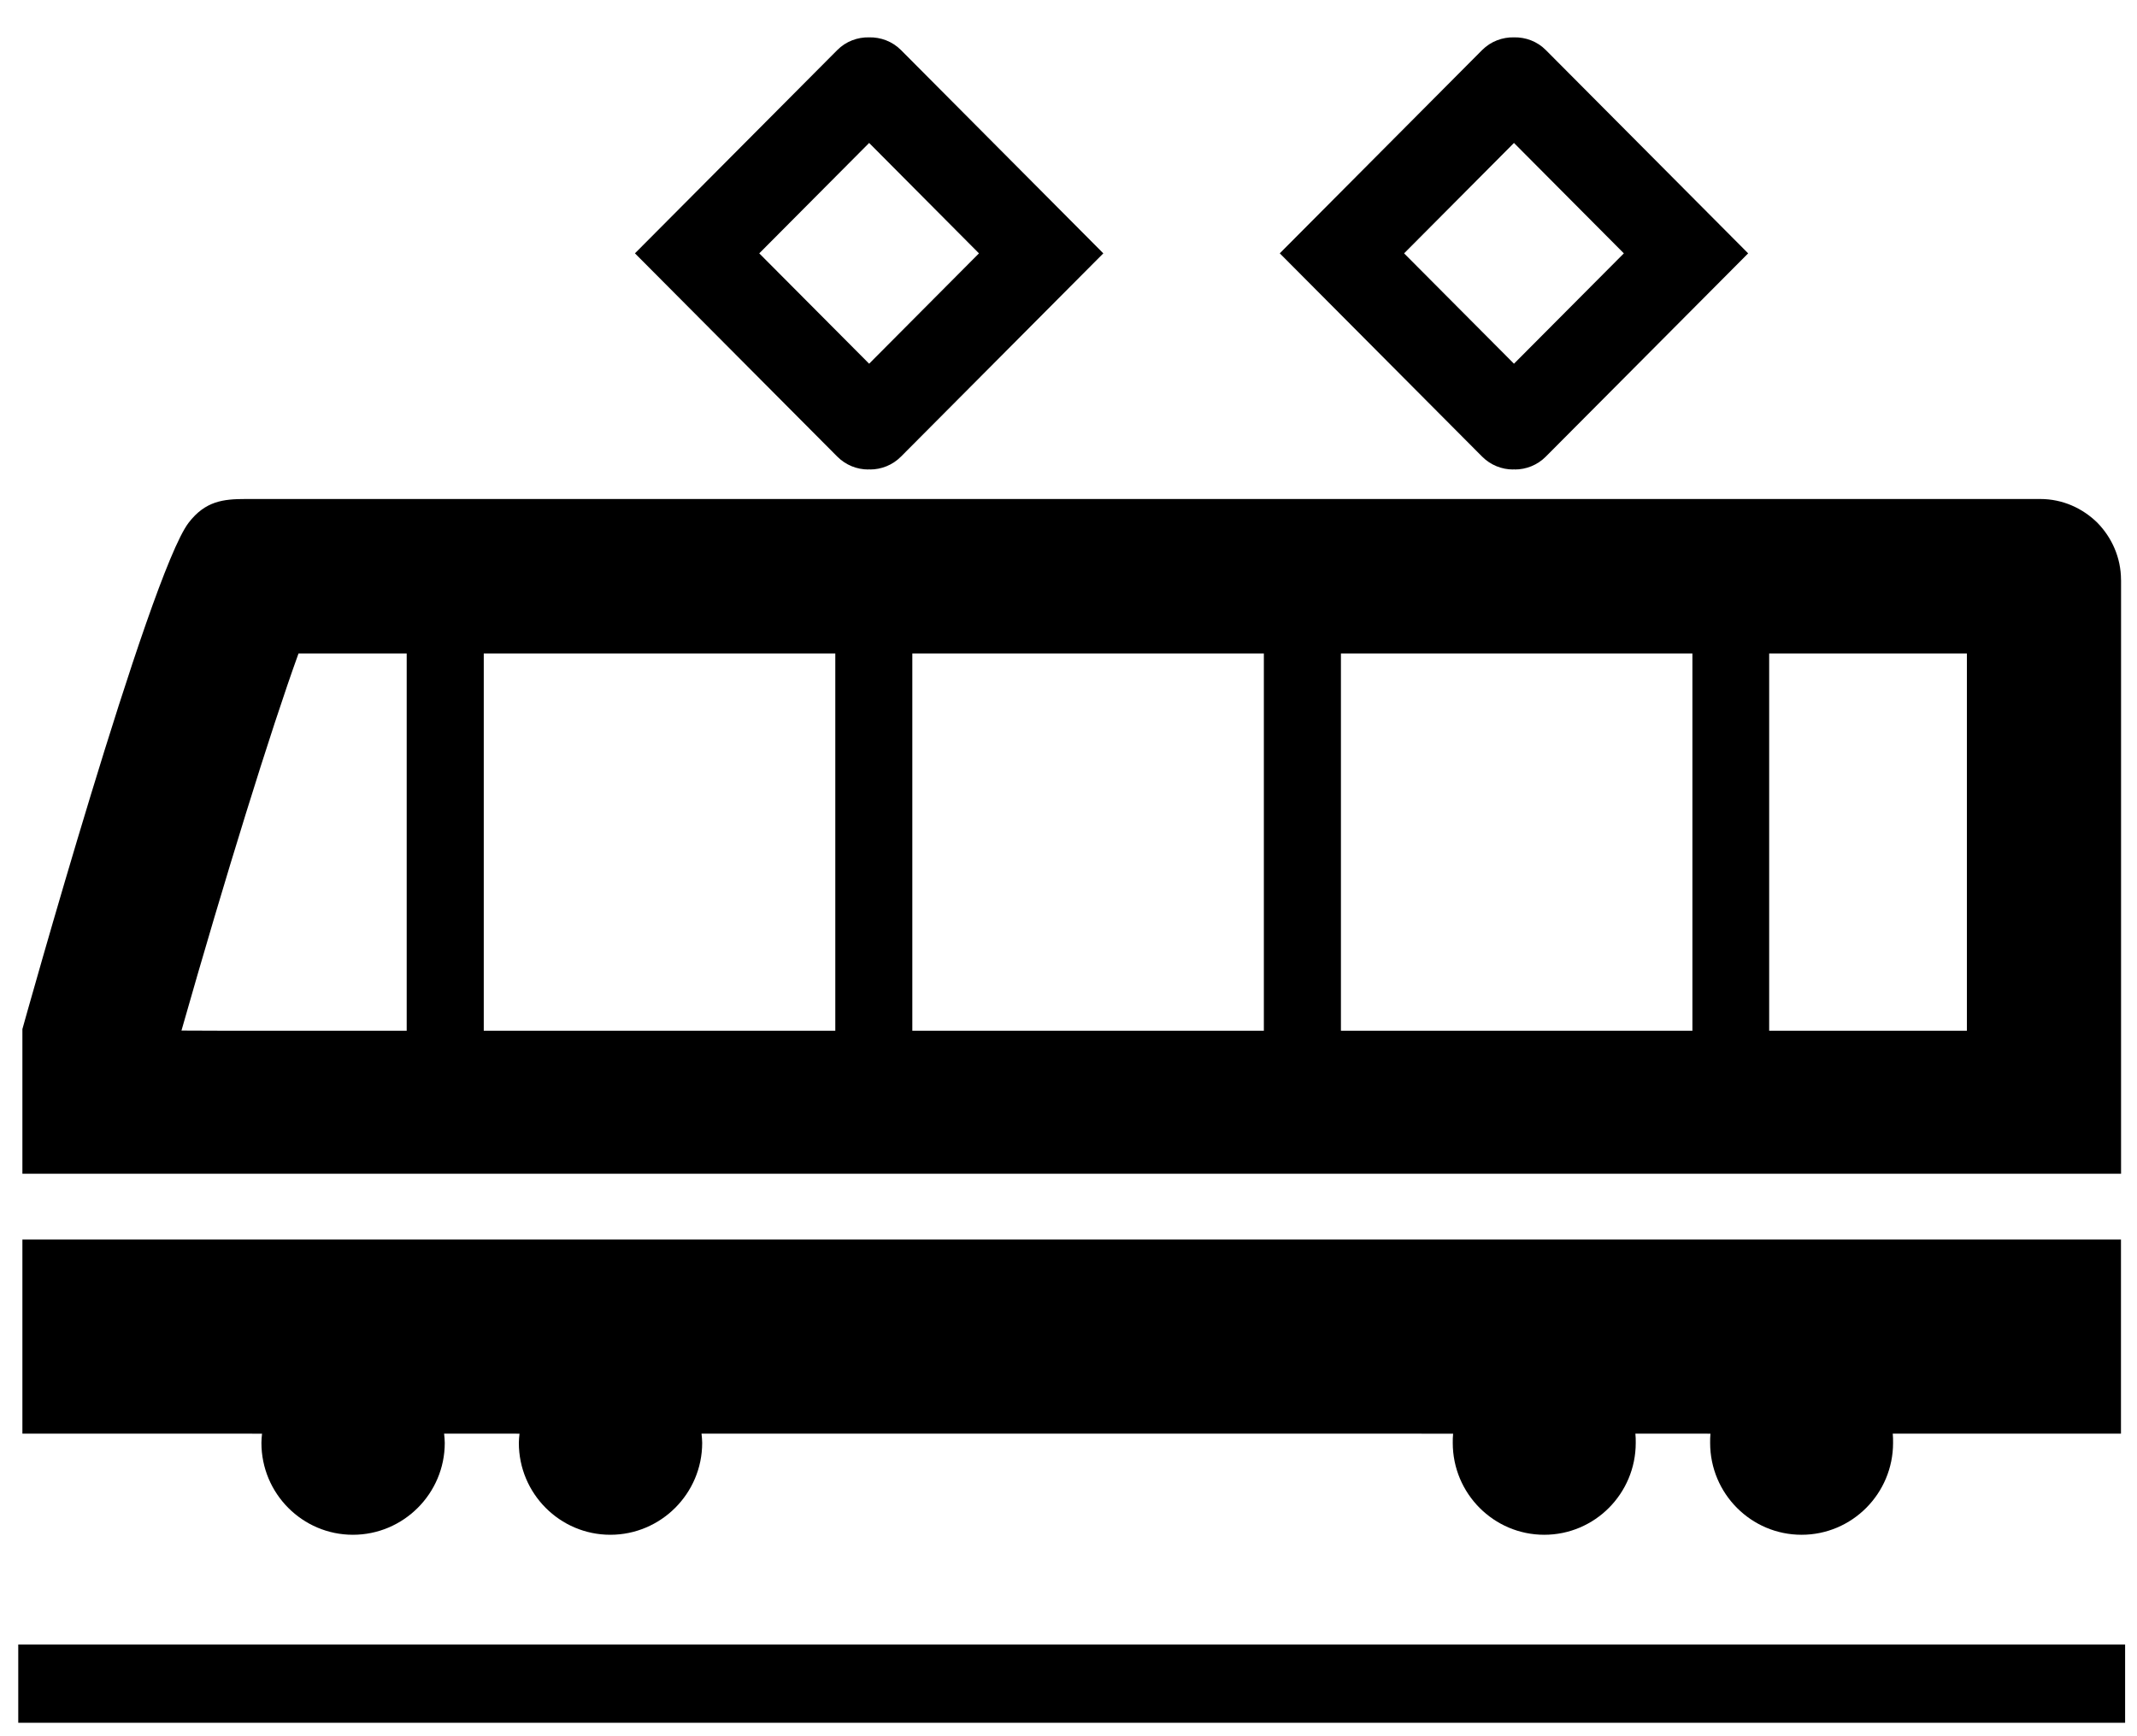
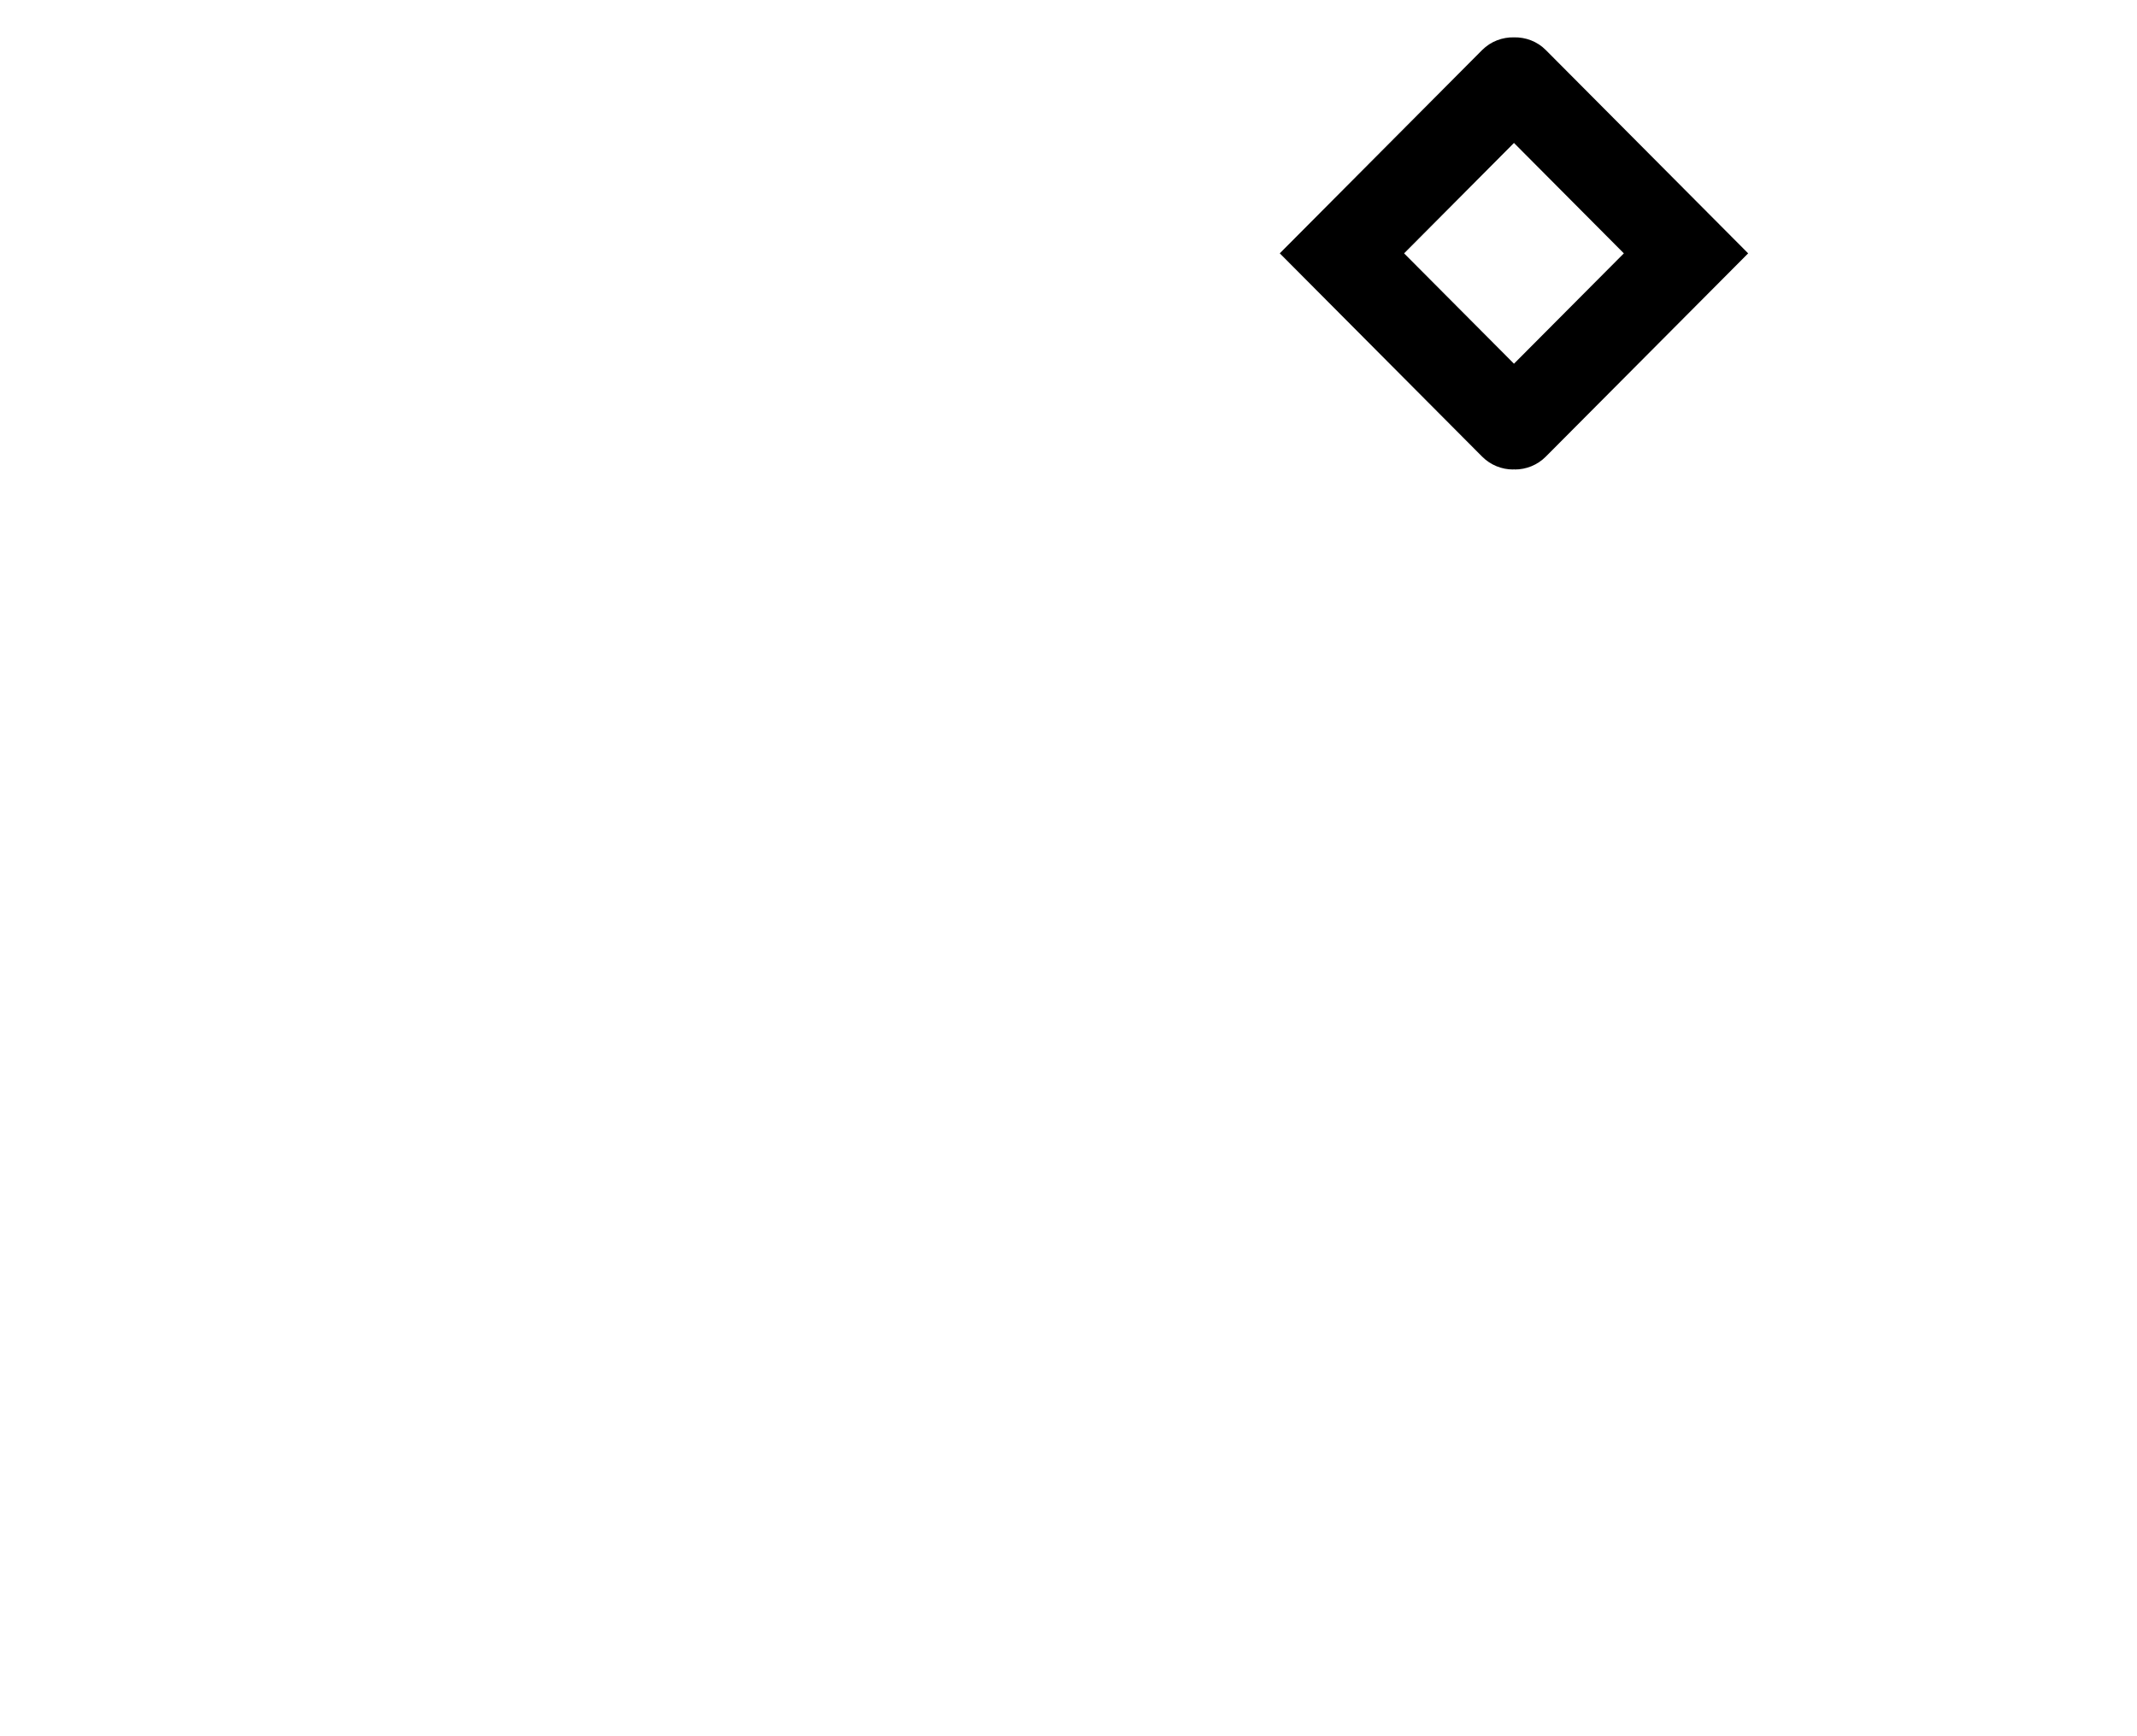
<svg xmlns="http://www.w3.org/2000/svg" width="48" height="39" viewBox="0 0 48 39" fill="none">
-   <path d="M47.641 13.029C47.641 12.526 47.434 12.074 47.11 11.742C46.778 11.416 46.329 11.209 45.829 11.209H5.518C5.017 11.209 4.612 11.253 4.237 11.742C3.352 12.896 0.503 23.116 0.503 23.116V26.366H47.642V13.03L47.641 13.029ZM44.179 14.679V23.153H39.738V14.679H44.179ZM38.014 23.153H30.119V14.679H38.014V23.153ZM28.388 14.679V23.153H20.492V14.679H28.388ZM18.762 14.679V23.153H10.866V14.679H18.762ZM9.135 23.153H5.153L4.076 23.149C5.048 19.731 6.086 16.388 6.705 14.679H9.135V23.153Z" fill="black" />
-   <path d="M5.886 32.205C5.878 32.271 5.872 32.346 5.872 32.411C5.872 33.55 6.793 34.475 7.927 34.475C9.061 34.475 9.99 33.55 9.99 32.411C9.99 32.344 9.982 32.27 9.975 32.203H11.51L11.669 32.205C11.662 32.271 11.654 32.345 11.654 32.411C11.654 33.55 12.575 34.475 13.709 34.475C14.843 34.475 15.772 33.55 15.772 32.411C15.772 32.344 15.764 32.27 15.757 32.203H30.935L32.639 32.205C32.631 32.271 32.631 32.345 32.631 32.411C32.631 33.55 33.552 34.475 34.686 34.475C35.82 34.475 36.741 33.55 36.741 32.411C36.741 32.344 36.741 32.27 36.733 32.203H38.261L38.419 32.205C38.412 32.271 38.412 32.345 38.412 32.411C38.412 33.55 39.332 34.475 40.466 34.475C41.6 34.475 42.521 33.55 42.521 32.411C42.521 32.344 42.521 32.27 42.514 32.203H47.64V27.844H0.503V32.203H5.353L5.887 32.205H5.886Z" fill="black" />
-   <path d="M18.805 10.255C18.998 10.449 19.25 10.546 19.502 10.546C19.509 10.546 19.515 10.542 19.522 10.542C19.528 10.542 19.535 10.546 19.541 10.546C19.794 10.546 20.047 10.449 20.239 10.255L24.782 5.691L20.239 1.126C20.041 0.927 19.78 0.834 19.522 0.839C19.262 0.834 19.002 0.927 18.805 1.126L14.291 5.661L14.272 5.68L14.262 5.691L18.805 10.255ZM19.522 8.17L17.054 5.691L19.522 3.211L21.989 5.691L19.522 8.17Z" fill="black" />
  <path d="M33.289 10.255C33.482 10.449 33.734 10.546 33.987 10.546C33.993 10.546 34 10.542 34.006 10.542C34.013 10.542 34.019 10.546 34.026 10.546C34.278 10.546 34.531 10.449 34.723 10.255L39.266 5.691L34.723 1.126C34.526 0.927 34.266 0.834 34.006 0.839C33.747 0.834 33.487 0.927 33.289 1.126L28.766 5.67L28.756 5.68L28.746 5.691L33.289 10.255ZM31.538 5.691L34.006 3.211L36.474 5.691L34.006 8.17L31.538 5.691Z" fill="black" />
-   <path d="M47.733 36.94H0.41V38.698H47.733V36.94Z" fill="black" />
</svg>